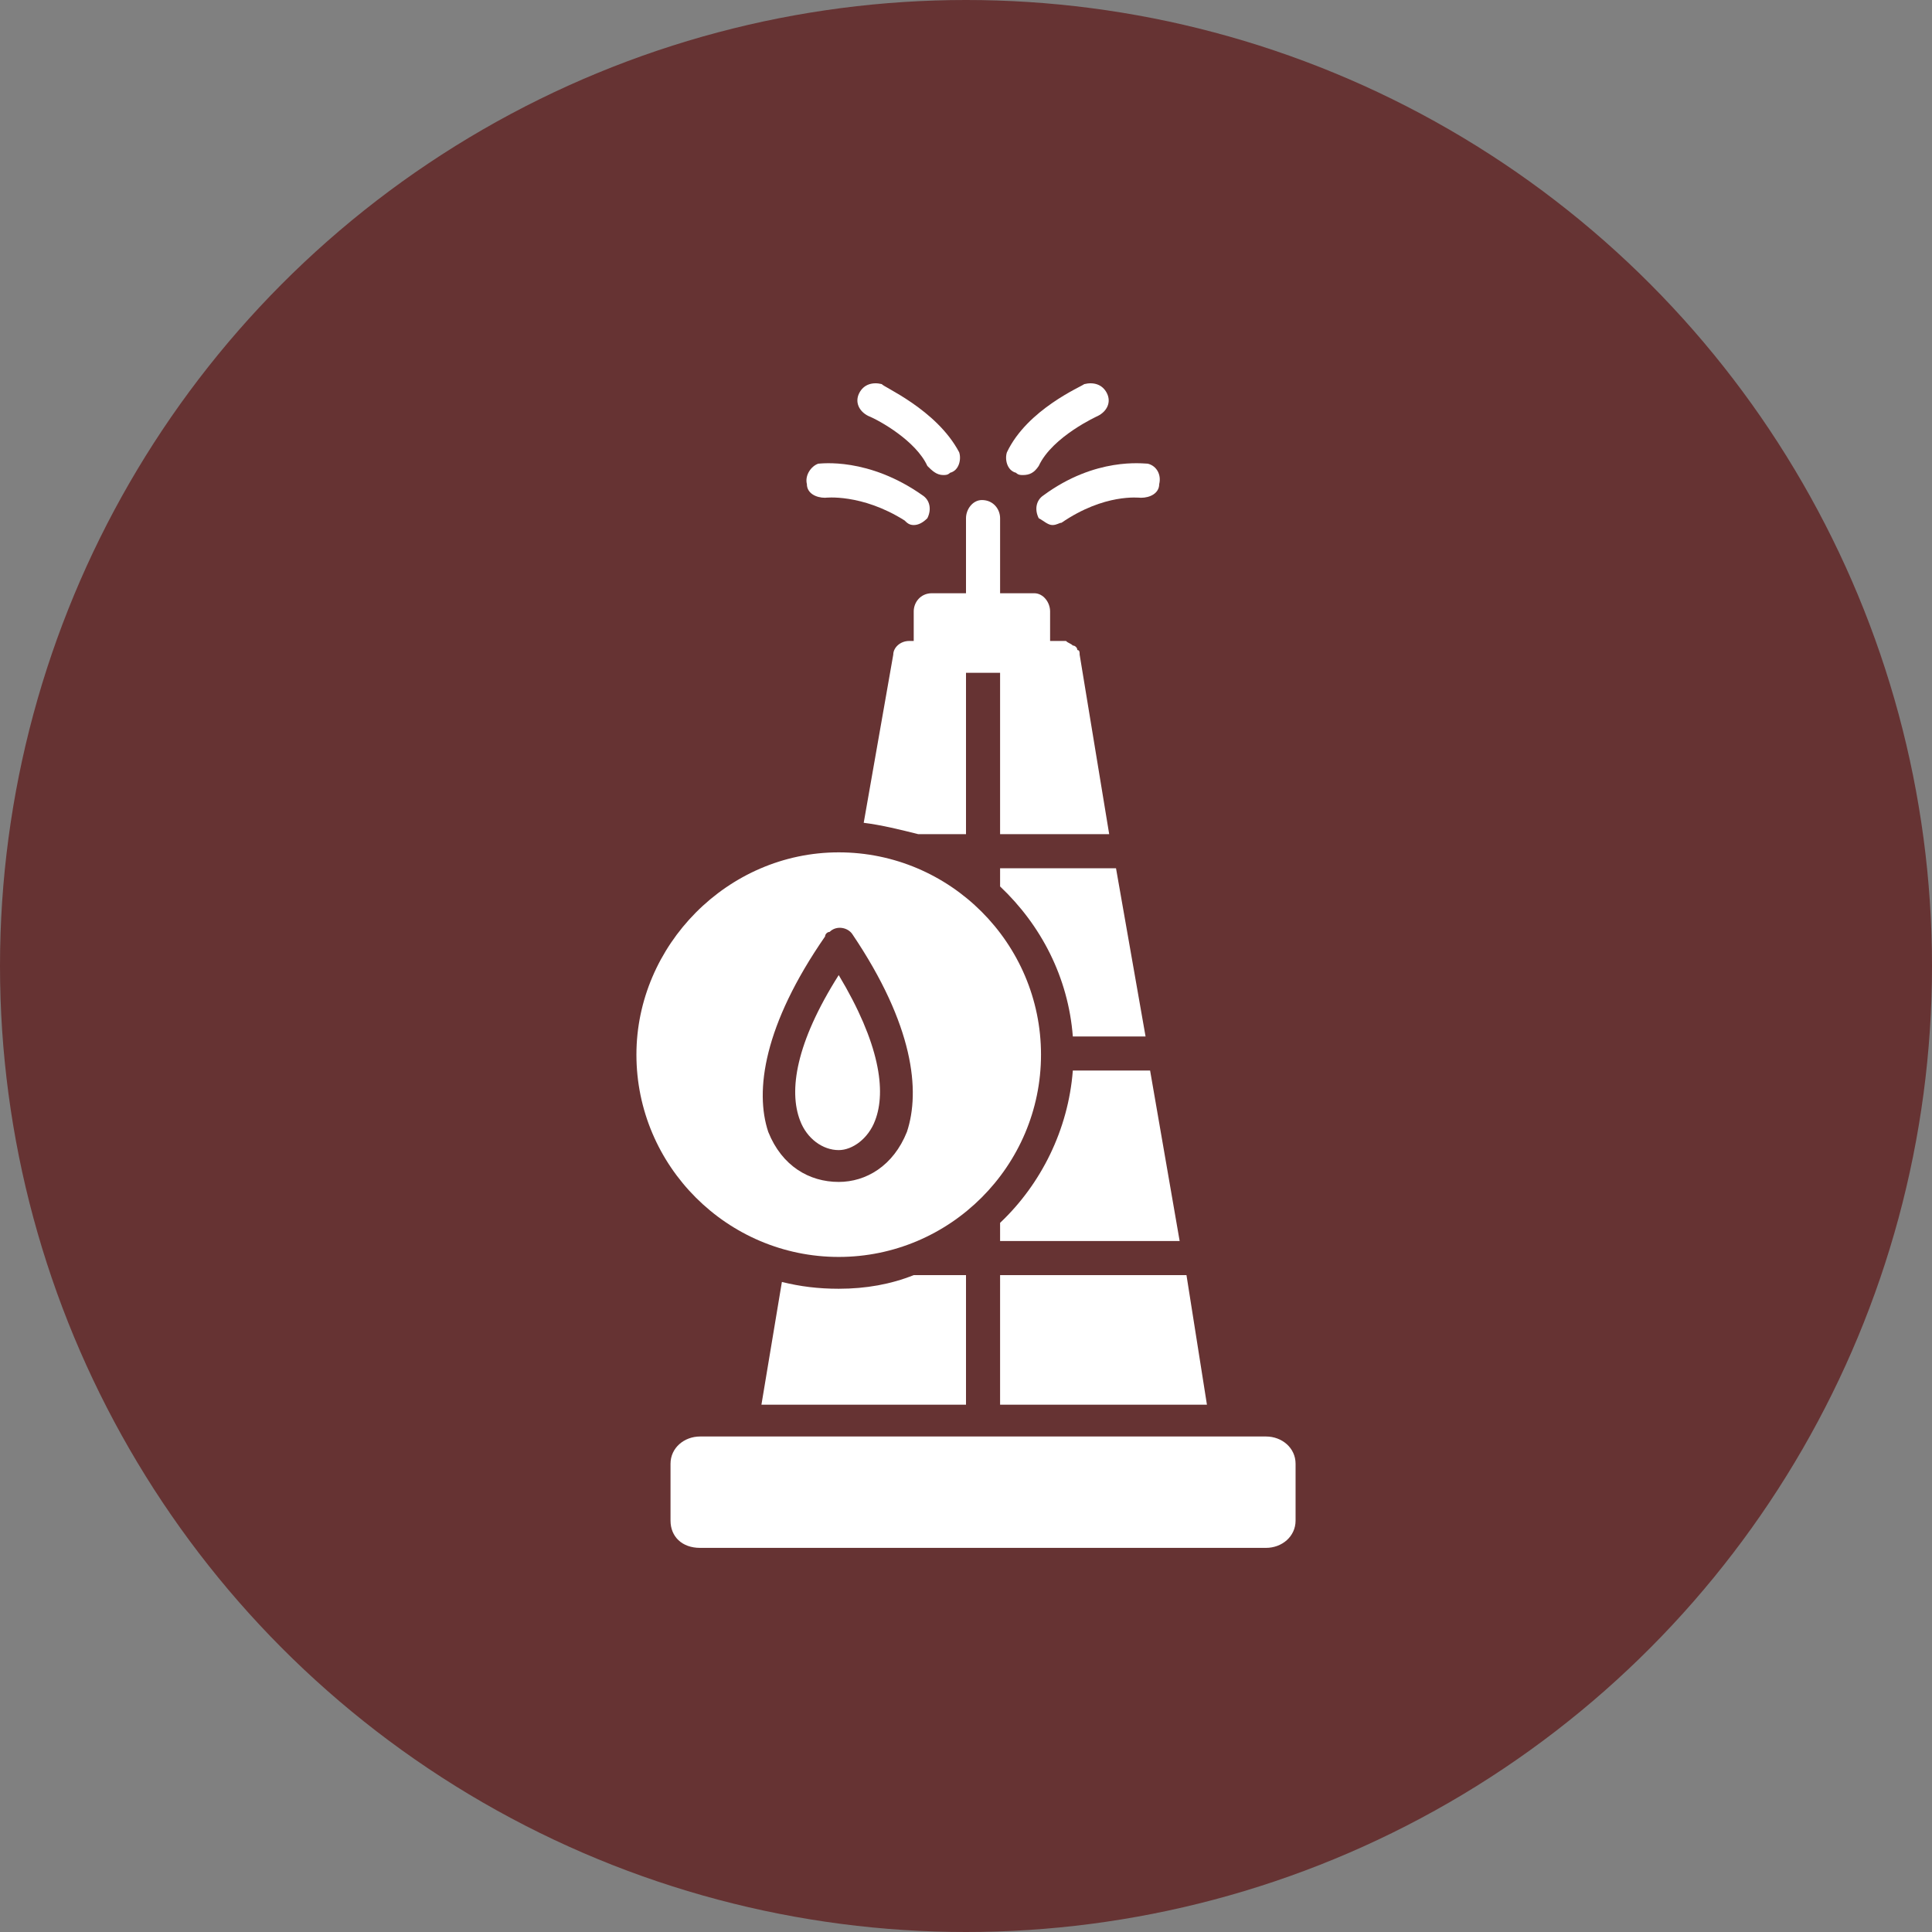
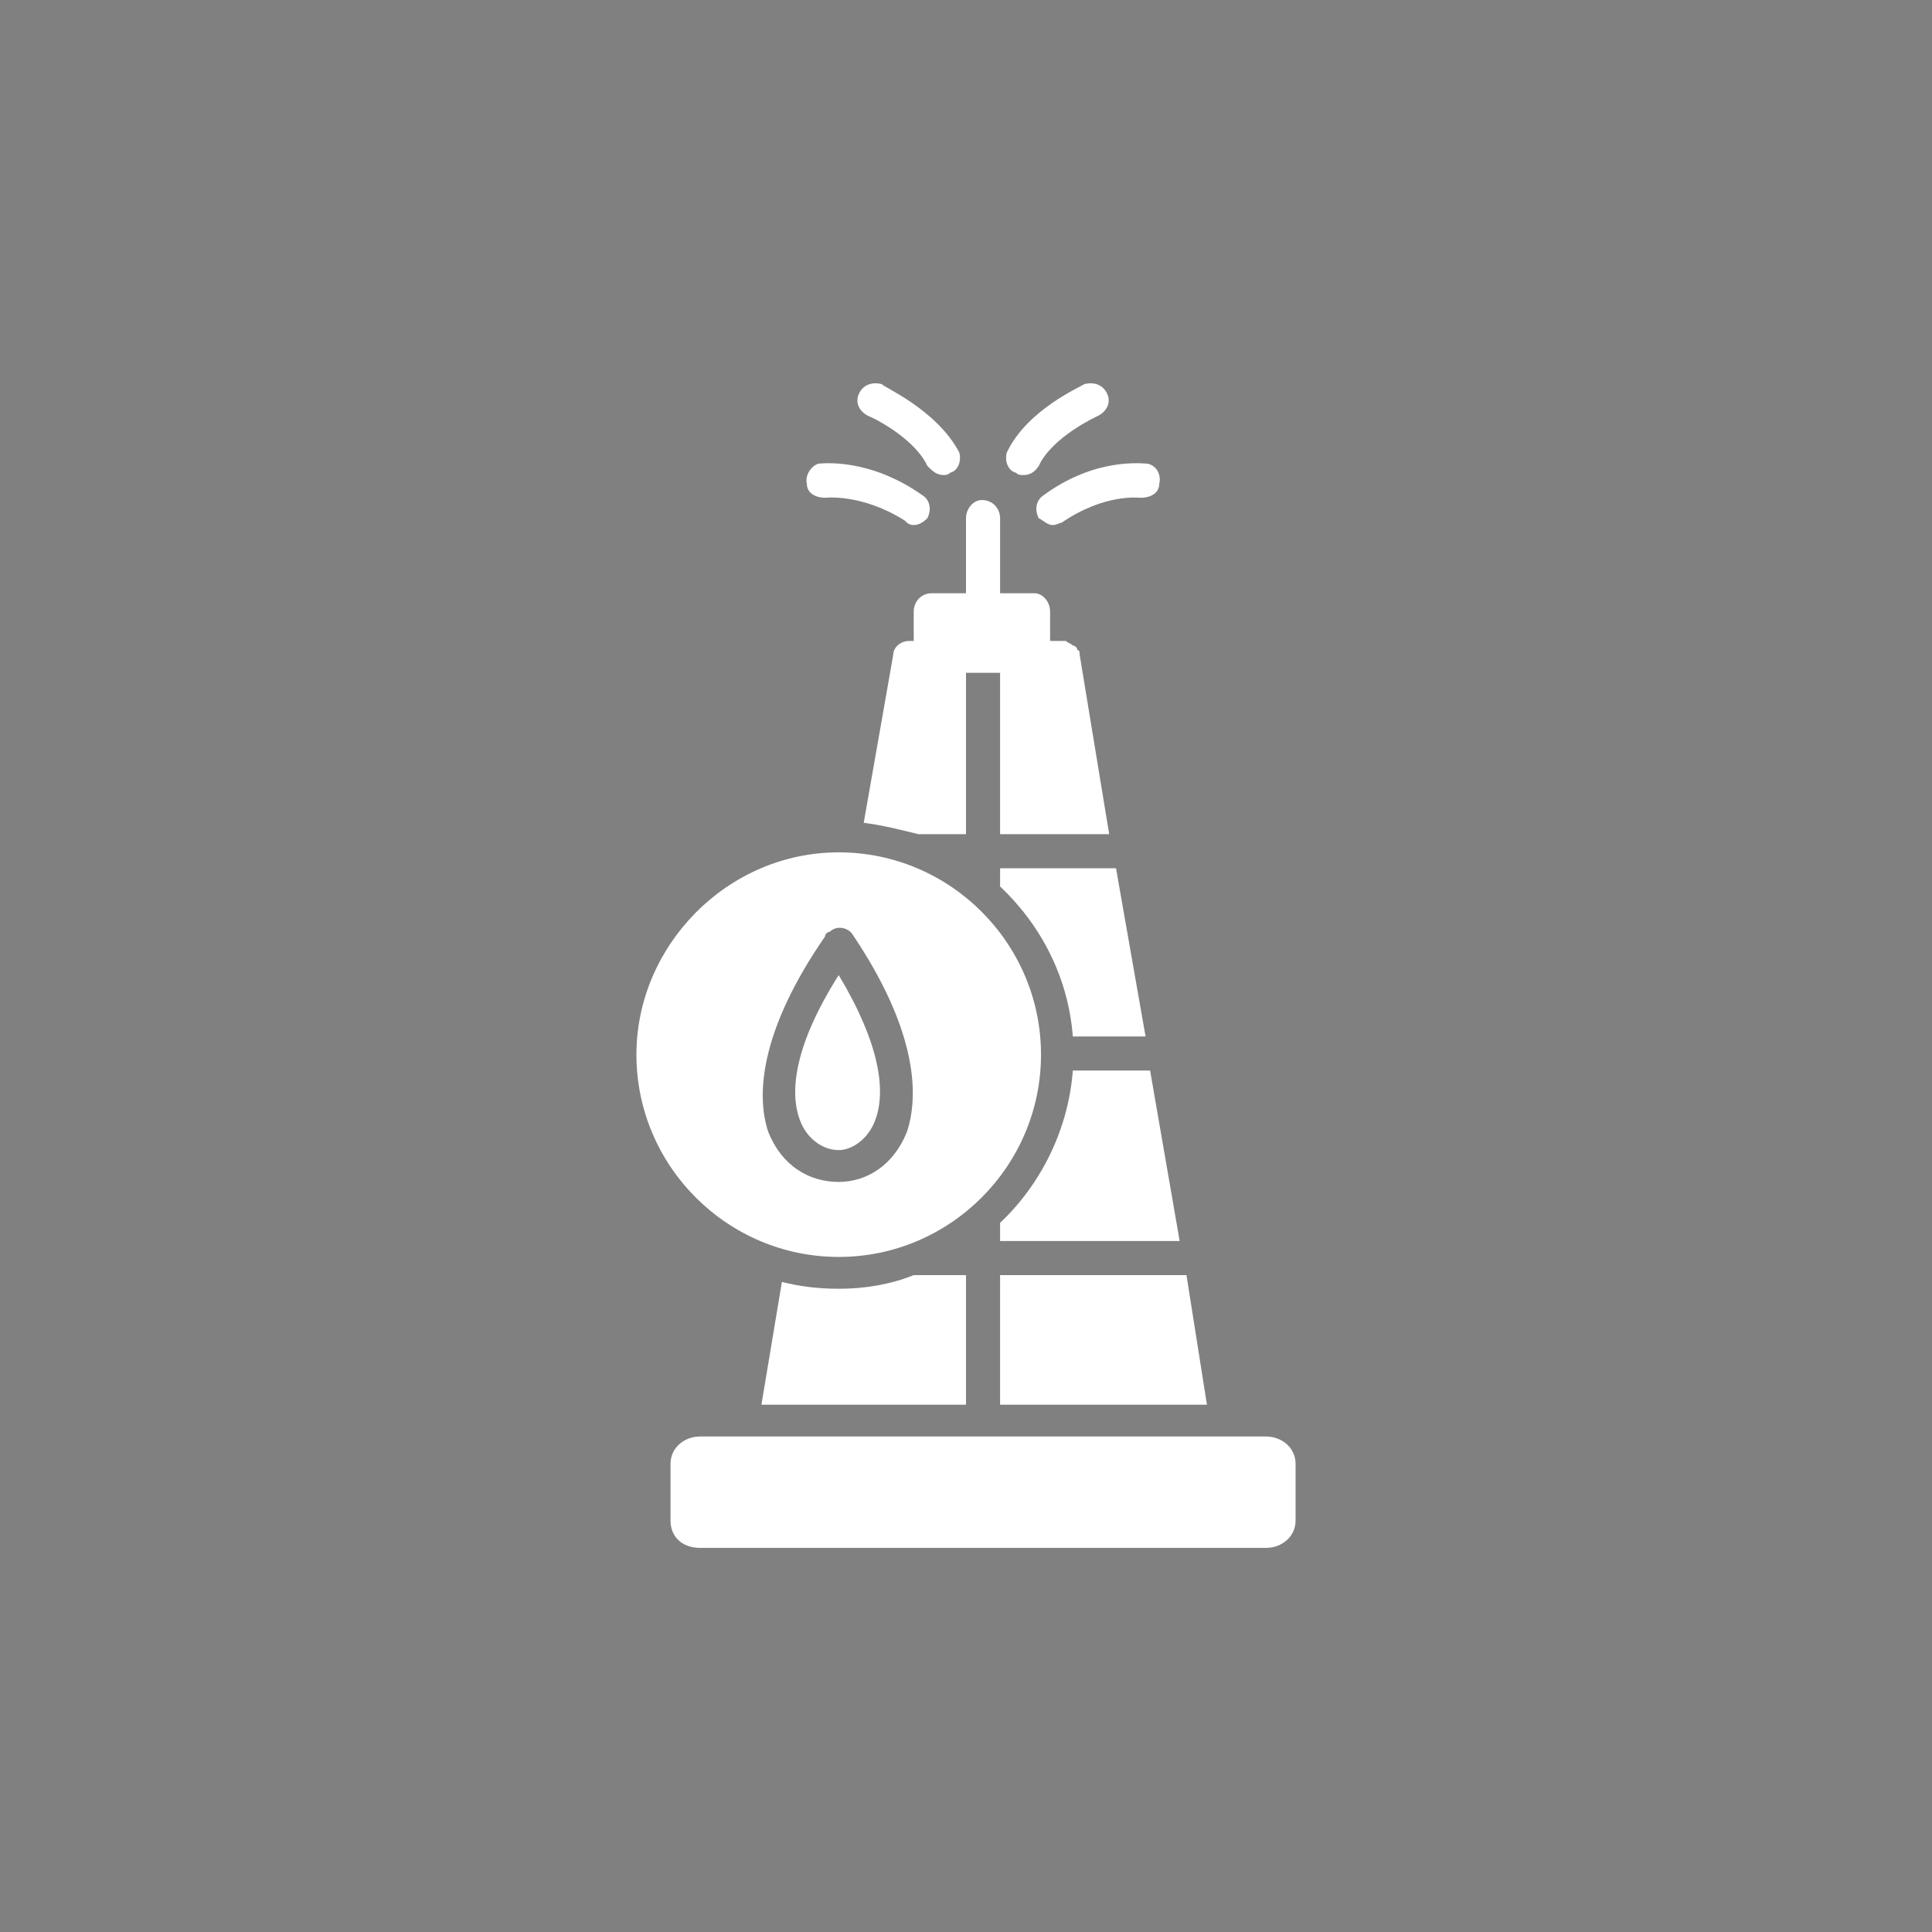
<svg xmlns="http://www.w3.org/2000/svg" clip-rule="evenodd" fill-rule="evenodd" height="512" image-rendering="optimizeQuality" shape-rendering="geometricPrecision" text-rendering="geometricPrecision" viewBox="0 0 850 850" width="512">
  <rect x="0" y="0" width="850" height="850" fill="#808080" stroke="none" />
  <g id="Layer_x0020_1">
-     <circle cx="425" cy="425" fill="#633" r="425" />
    <g fill="#fff">
      <path d="m335 618 9-54c8 2 16 3 25 3 12 0 23-2 33-6h23v57zm105-57h82l9 57h-91zm0-179h51l13 74h-32c-2-26-14-49-32-66zm32 89h34l13 75h-79v-8c18-17 30-41 32-67zm-92-109 13-74c0-3 3-6 7-6h25v85h-21c-8-2-16-4-24-5zm60-80h27 2c1 1 2 1 3 2 1 0 2 1 2 2 1 0 1 1 1 2l13 79h-48z" />
      <path d="" />
      <path d="m557 681h-249c-8 0-13-5-13-12v-25c0-7 6-12 13-12h249c7 0 13 5 13 12v25c0 7-6 12-13 12z" />
      <path d="m369 553c-49 0-89-40-89-89 0-48 40-89 89-89s89 40 89 89-40 89-89 89zm0-124c-19 30-22 51-17 64 3 8 10 13 17 13 6 0 13-5 16-13 5-13 2-34-16-64zm-31 69c-6-18-2-47 25-86 0-1 1-2 2-2 3-3 8-2 10 1 27 40 30 69 24 87-6 15-18 22-30 22-13 0-25-7-31-22z" />
      <path d="m455 296c-8 0-37 0-45 0-5 0-8-3-8-7v-20c0-4 3-8 8-8h45c4 0 7 4 7 8v20c0 4-3 7-7 7z" />
      <path d="m432 276c-4 0-7-3-7-7v-41c0-4 3-8 7-8 5 0 8 4 8 8v41c0 4-3 7-8 7z" />
      <path d="m402 231c-2 0-3-1-4-2-19-12-35-10-35-10-4 0-8-2-8-6-1-4 2-8 5-9 1 0 22-3 46 14 3 2 4 6 2 10-2 2-4 3-6 3z" />
      <path d="m415 209c-3 0-5-2-7-4-5-11-21-20-26-22-4-2-6-6-4-10s6-5 10-4c0 1 24 11 34 30 1 3 0 8-4 9-1 1-2 1-3 1z" />
      <path d="m463 231c-2 0-4-2-6-3-2-4-1-8 2-10 23-17 44-14 46-14 4 1 6 5 5 9 0 4-4 6-8 6-1 0-16-2-35 11-1 0-2 1-4 1z" />
      <path d="m450 209c-1 0-2 0-3-1-4-1-5-6-4-9 9-19 33-29 34-30 4-1 8 0 10 4s0 8-4 10c0 0-20 9-26 22-2 3-4 4-7 4z" />
    </g>
  </g>
</svg>